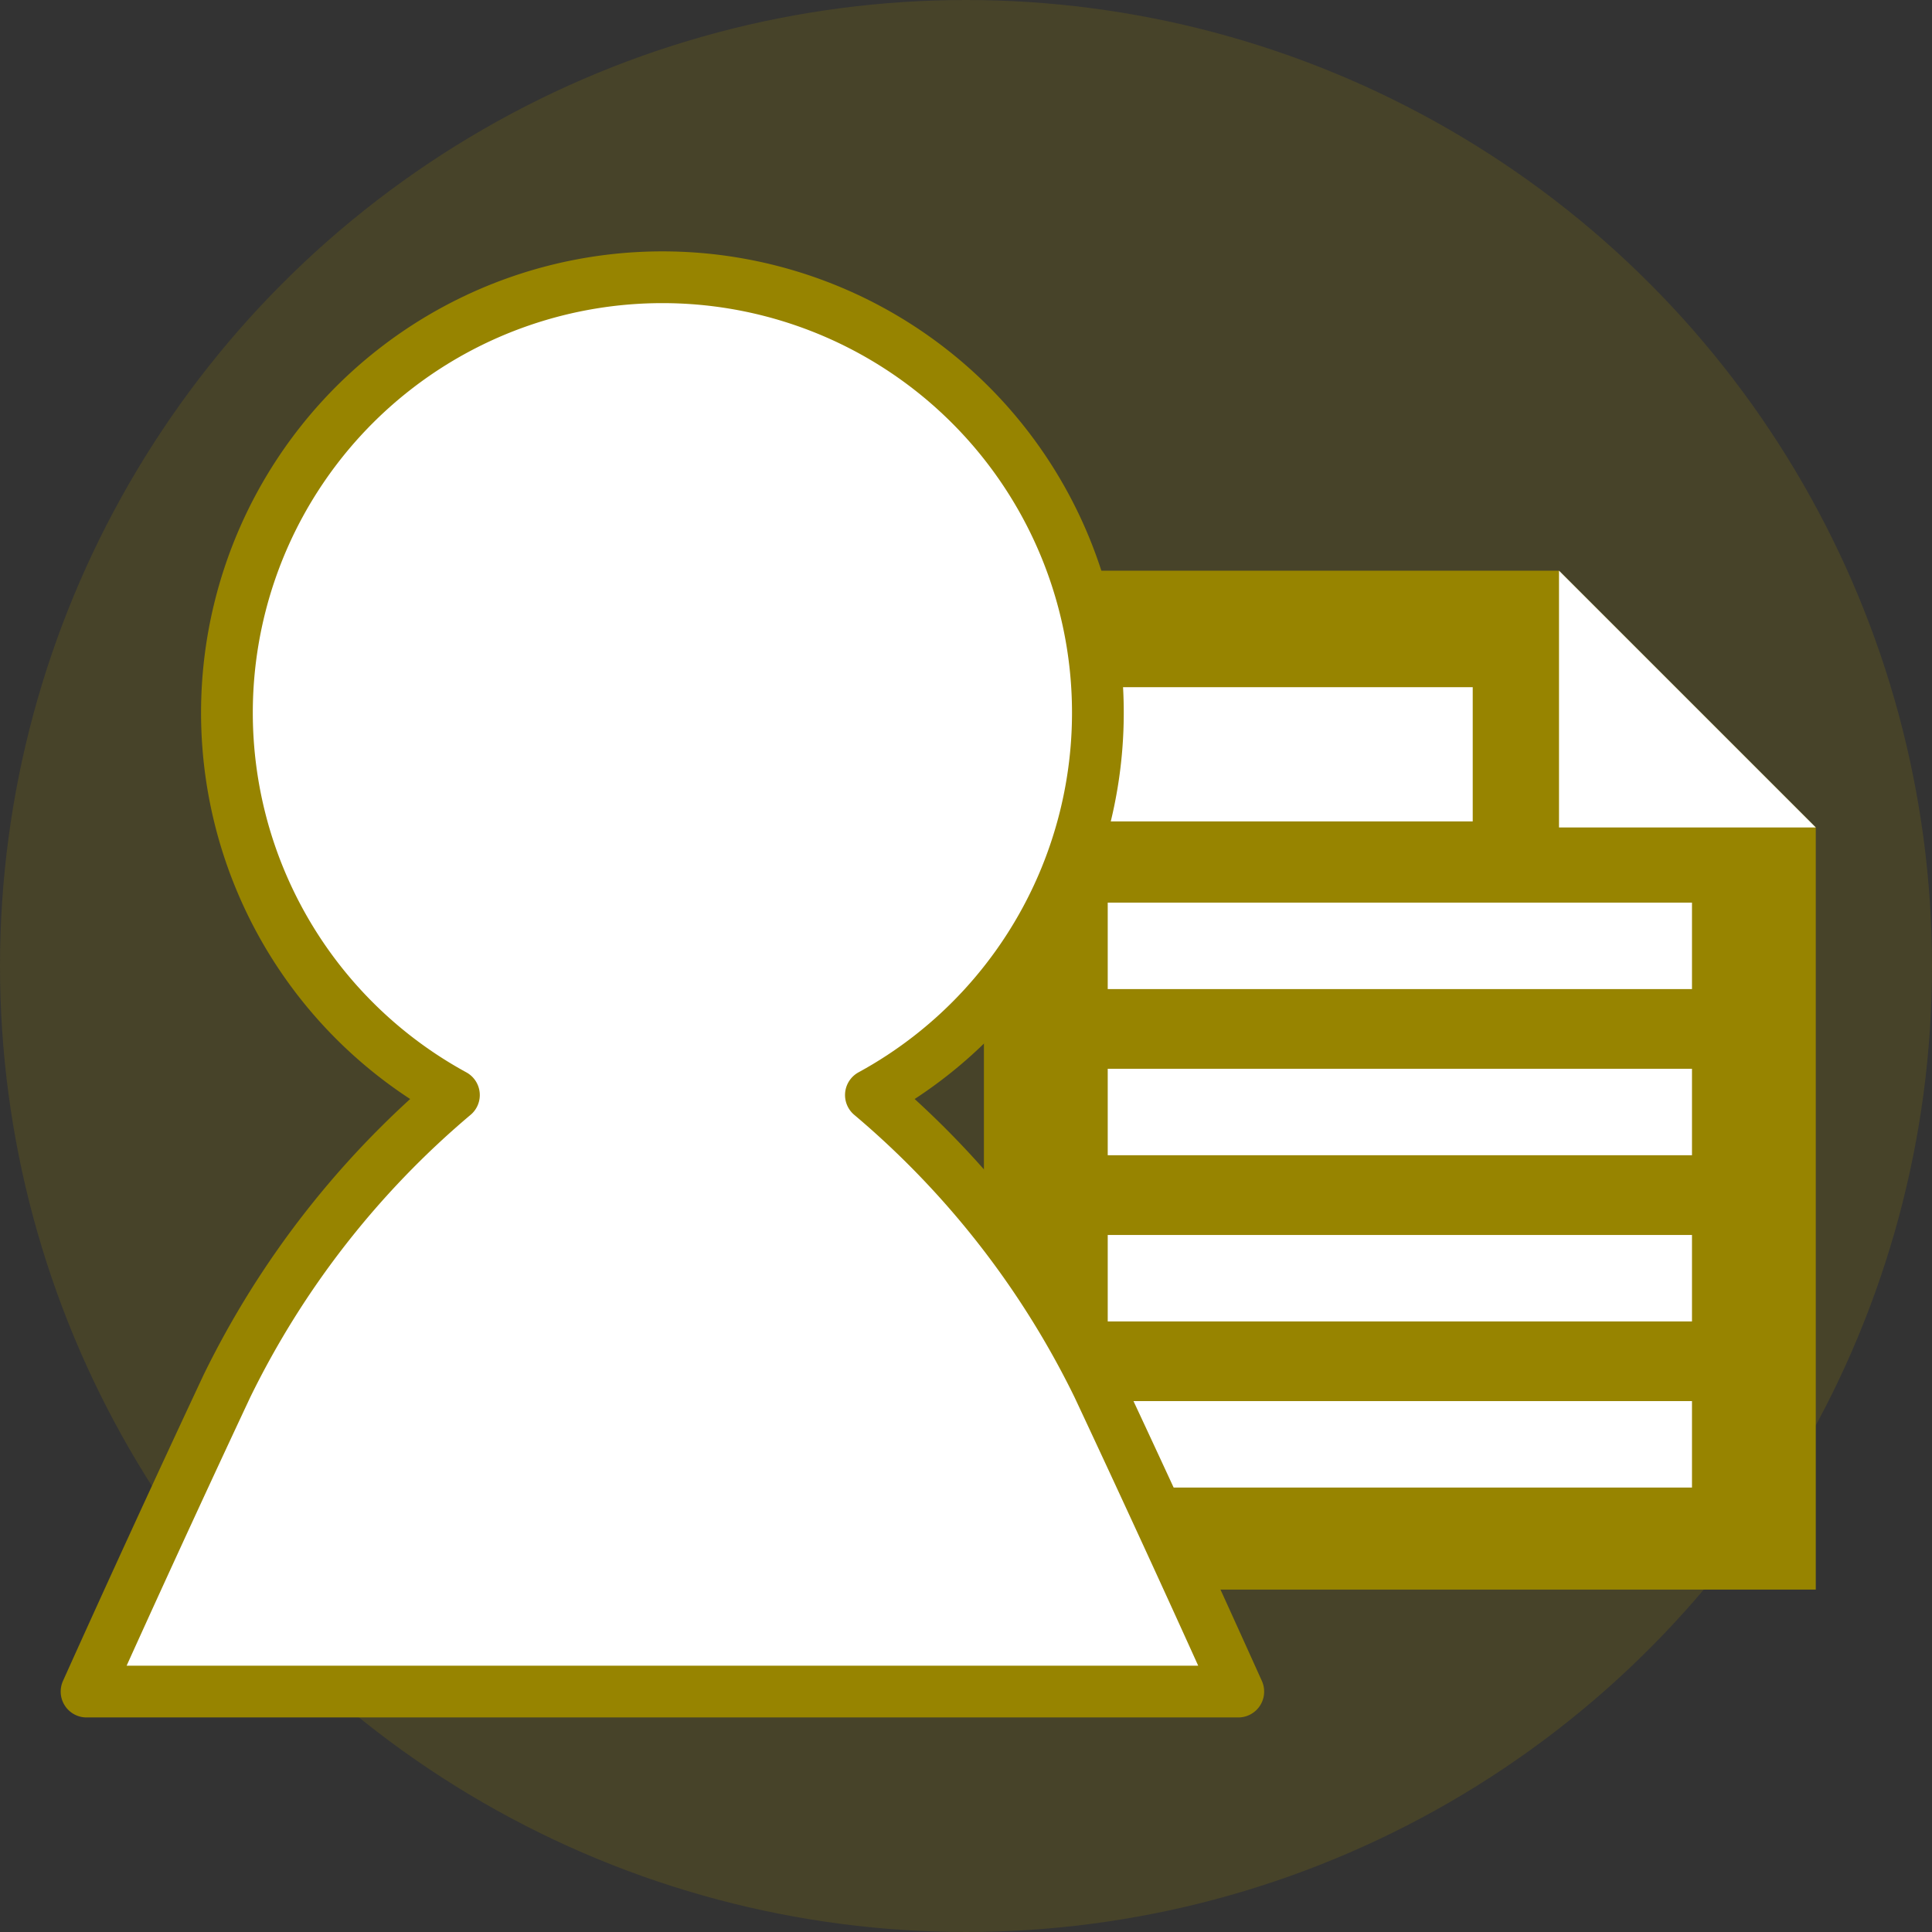
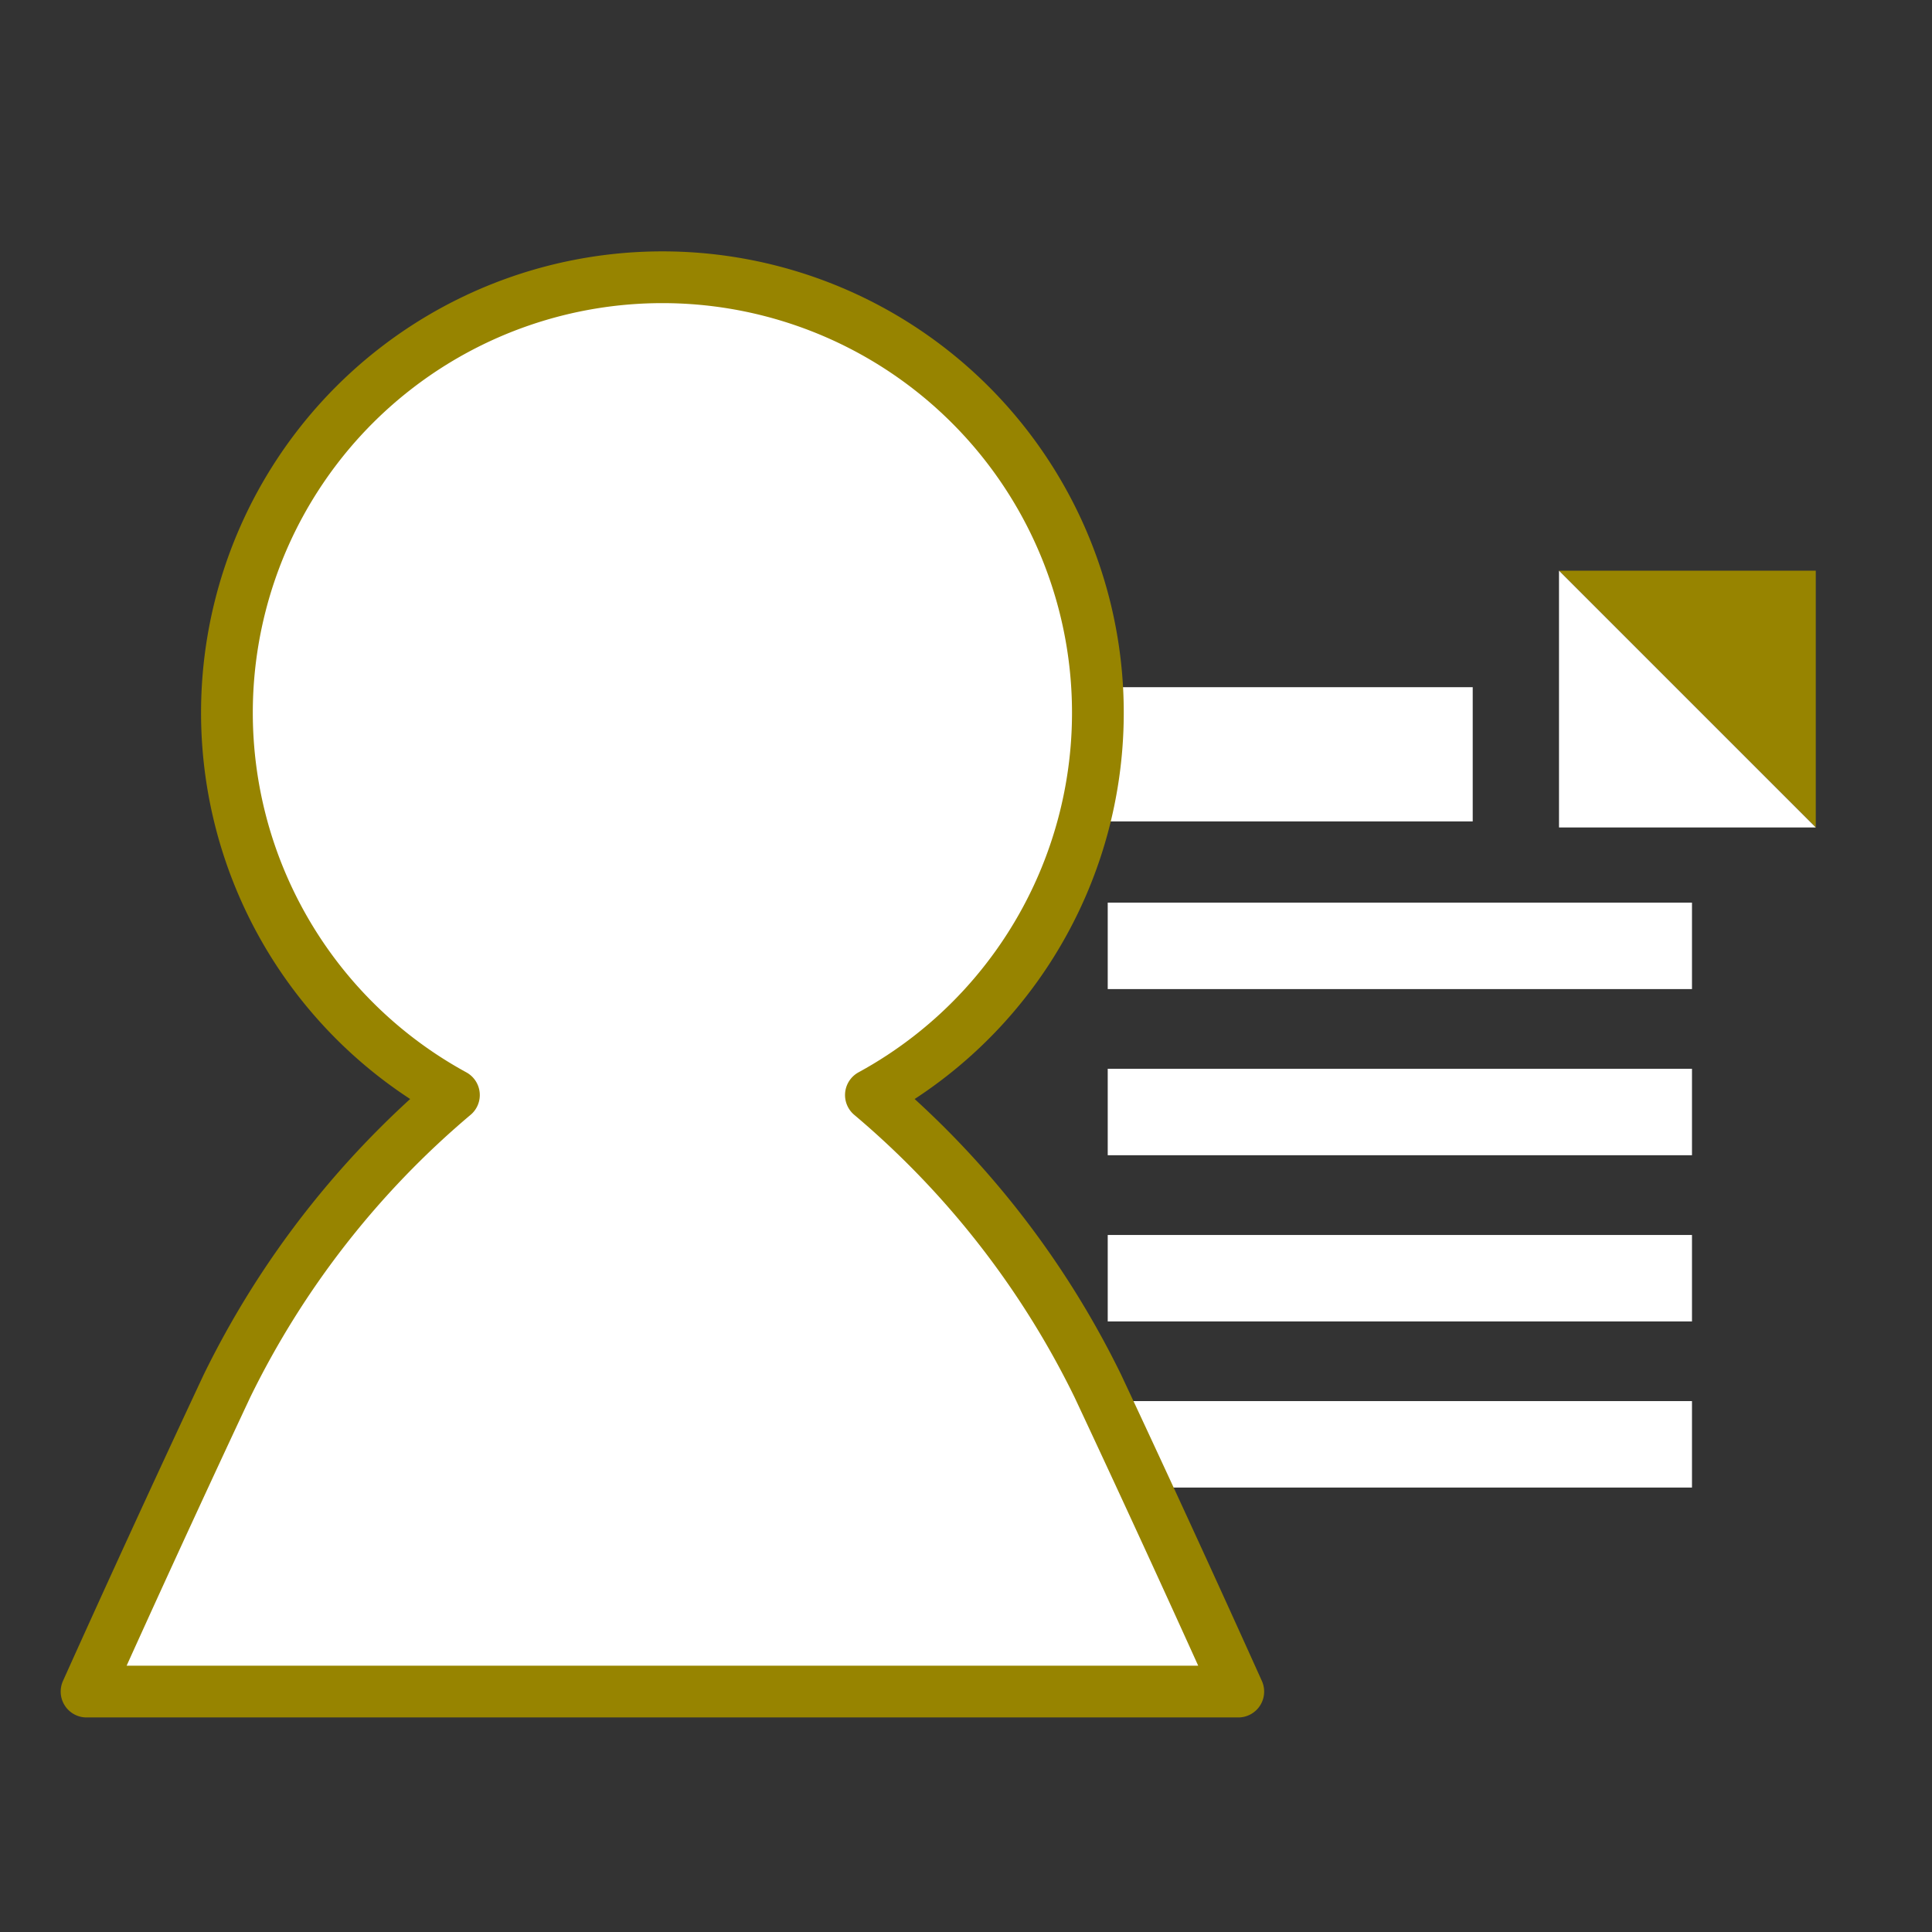
<svg xmlns="http://www.w3.org/2000/svg" width="112" height="112" viewBox="0 0 112 112">
  <rect x="0" y="0" width="112" height="112" fill="#333333" stroke="none" />
  <g id="function04" transform="translate(0 0.159)">
-     <circle id="楕円形_22" data-name="楕円形 22" cx="56" cy="56" r="56" transform="translate(0 -0.159)" fill="rgba(151,132,0,0.2)" />
    <g id="グループ_262" data-name="グループ 262" transform="translate(5.018 15.916)">
      <g id="グループ_213" data-name="グループ 213" transform="translate(52.021 17.005)">
-         <path id="パス_283" data-name="パス 283" d="M81.1,386.169H32.877V327.1H66.215L81.1,341.983Z" transform="translate(-32.877 -327.097)" fill="#978400" />
+         <path id="パス_283" data-name="パス 283" d="M81.1,386.169V327.1H66.215L81.1,341.983Z" transform="translate(-32.877 -327.097)" fill="#978400" />
        <path id="パス_284" data-name="パス 284" d="M60.847,327.1l14.886,14.886H60.847Z" transform="translate(-27.509 -327.097)" fill="#fff" />
        <rect id="長方形_400" data-name="長方形 400" width="21.159" height="7.781" transform="translate(7.177 6.757)" fill="#fff" />
        <rect id="長方形_401" data-name="長方形 401" width="33.87" height="5.012" transform="translate(7.177 19.246)" fill="#fff" />
        <rect id="長方形_402" data-name="長方形 402" width="33.87" height="5.012" transform="translate(7.177 28.878)" fill="#fff" />
        <rect id="長方形_403" data-name="長方形 403" width="33.87" height="5.012" transform="translate(7.177 38.513)" fill="#fff" />
        <rect id="長方形_404" data-name="長方形 404" width="33.87" height="5.012" transform="translate(7.177 48.143)" fill="#fff" />
      </g>
      <path id="パス_299" data-name="パス 299" d="M58.626,64.274A51.8,51.8,0,0,0,45.469,47.406a25.245,25.245,0,1,0-24.173,0A51.809,51.809,0,0,0,8.138,64.274C4.907,71.168,2.148,77.217,0,81.987H66.766c-2.148-4.771-4.909-10.819-8.14-17.713" transform="translate(0 0)" fill="#fff" stroke="#978400" stroke-linecap="round" stroke-linejoin="round" stroke-width="3" />
    </g>
  </g>
</svg>